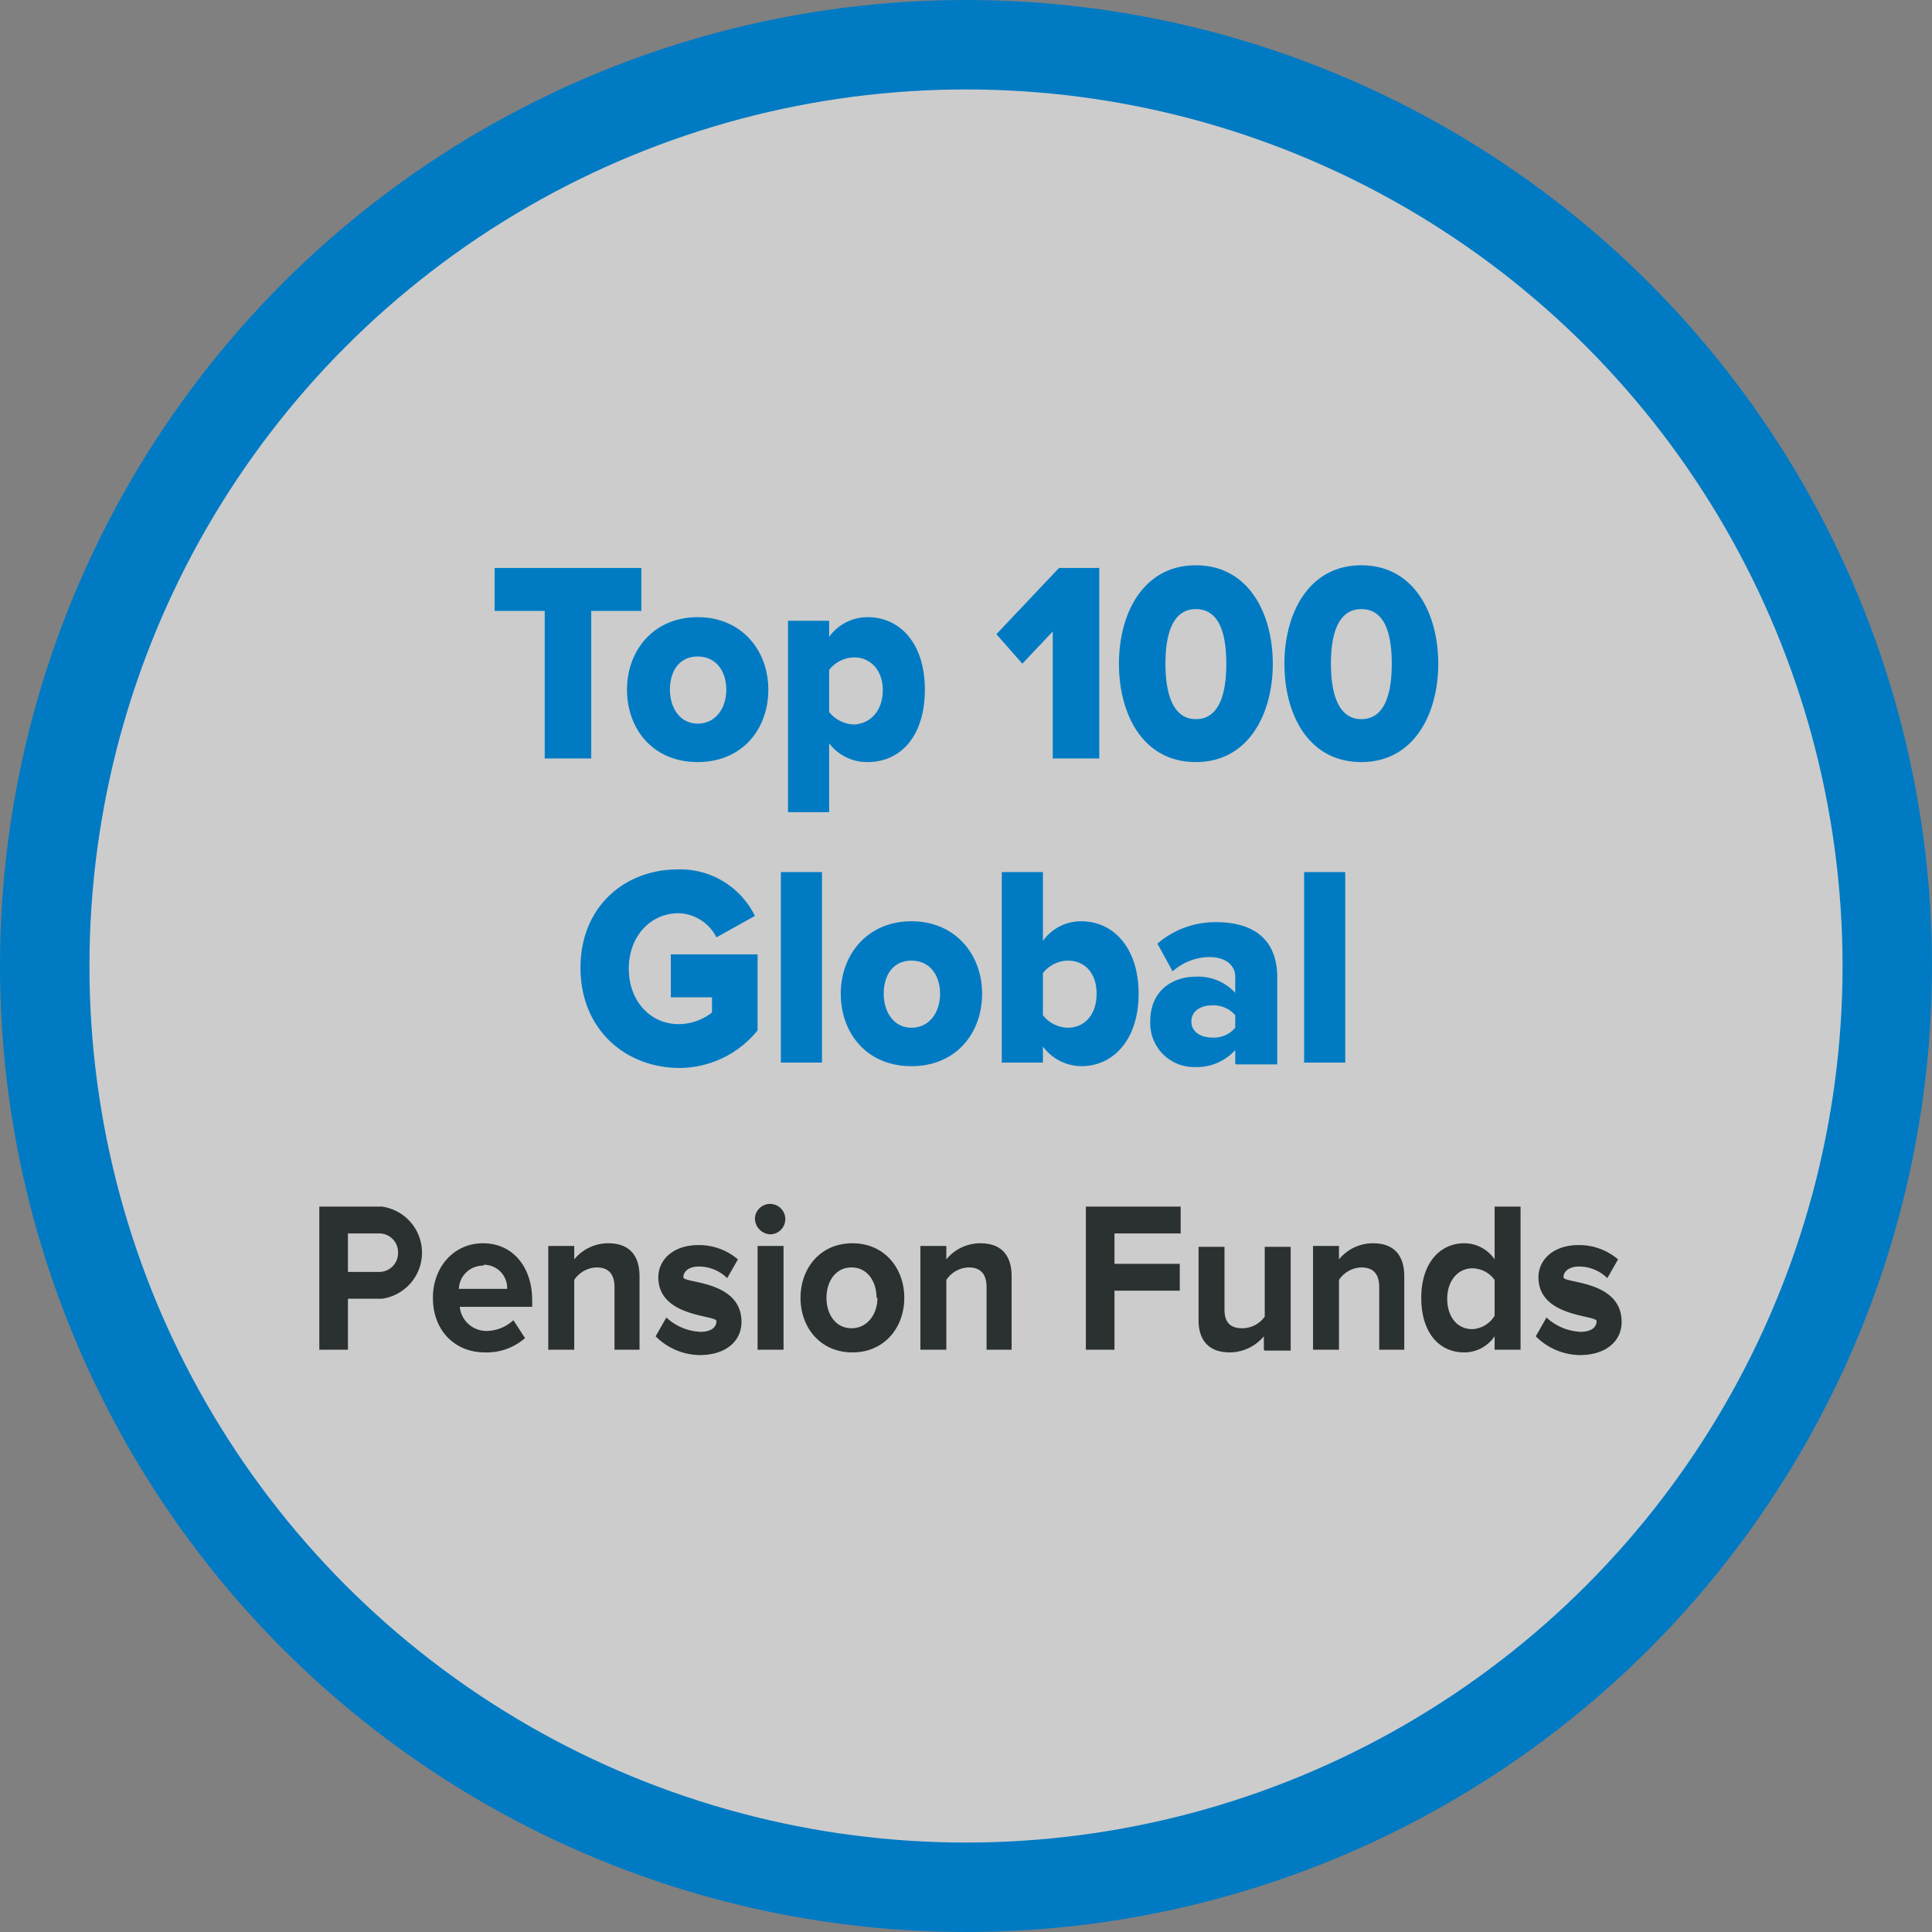
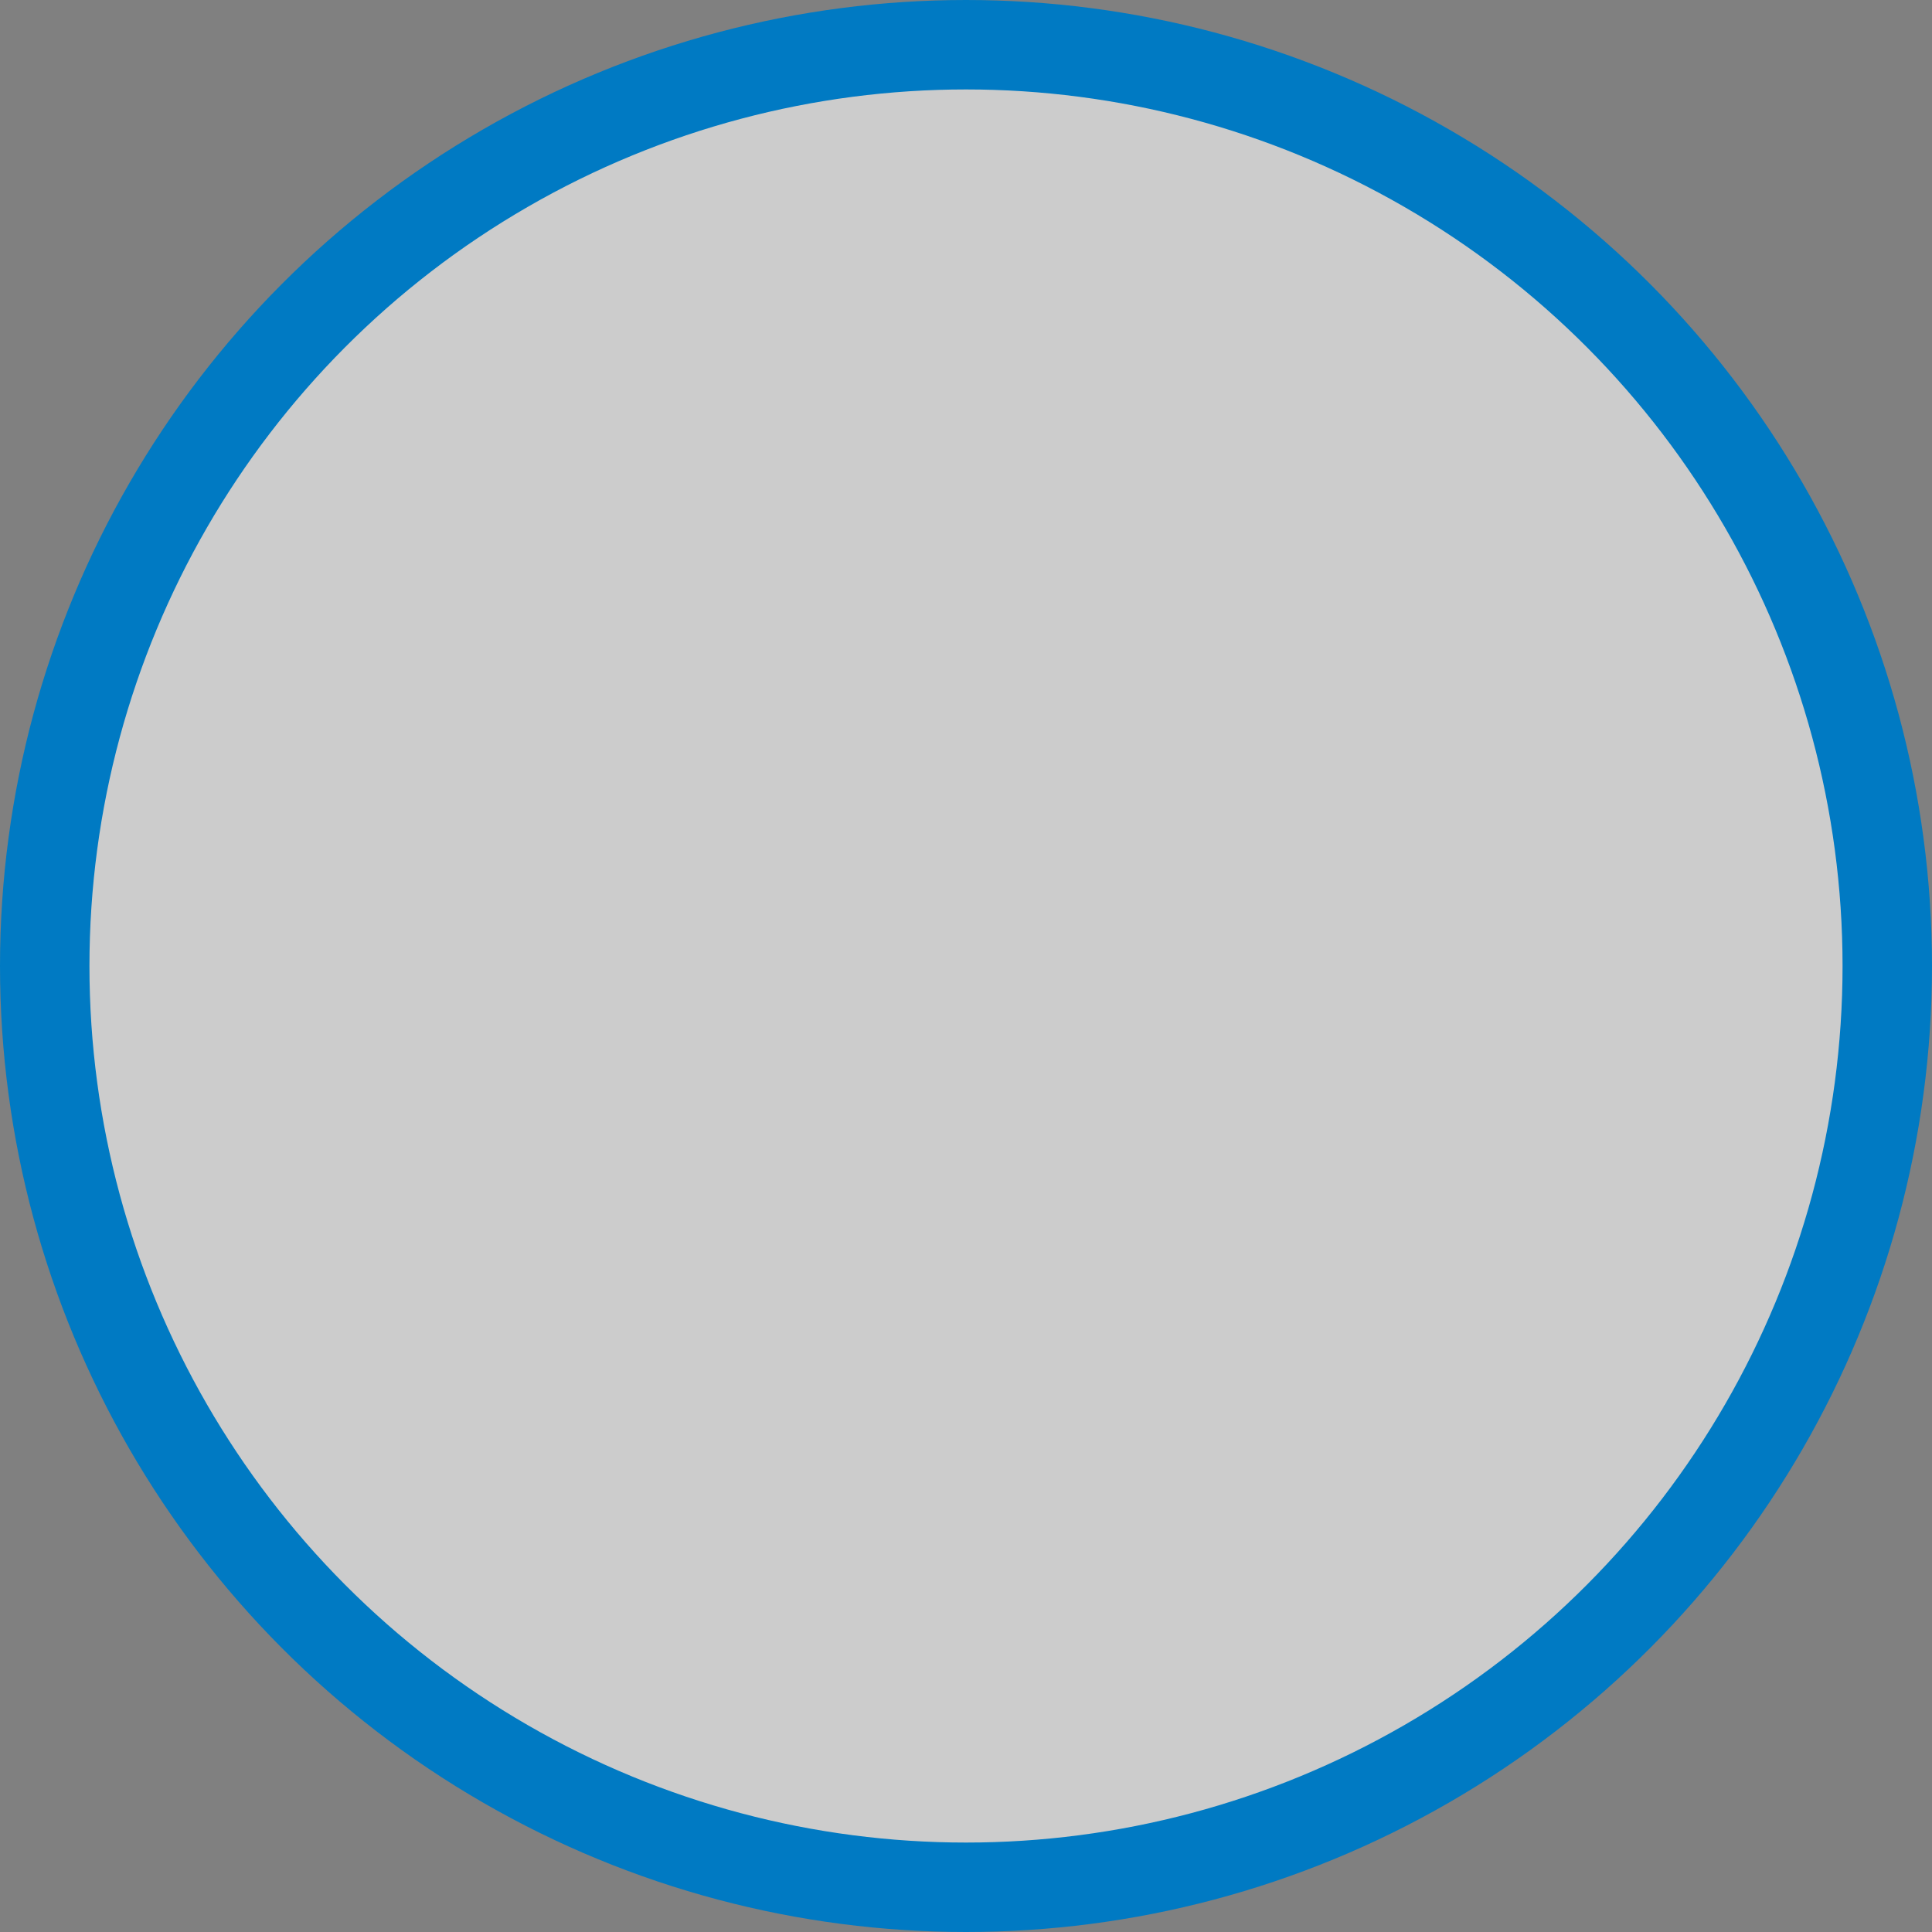
<svg xmlns="http://www.w3.org/2000/svg" data-name="Layer 2" width="216" height="216" viewBox="0 0 216 216">
  <rect x="0" y="0" width="216" height="216" fill="#808080" stroke="none" />
  <title>leaguetables-circle-global</title>
  <circle cx="108" cy="108" r="103" fill="#fff" opacity=".6" />
  <circle cx="108" cy="108" r="103" fill="none" stroke="#007ac3" stroke-miterlimit="10" stroke-width="10" />
  <g>
-     <path d="M60.9 84.9V68.3h-5.6v-4.8h16.4v4.8h-5.6v16.5h-5.2zM70.1 77.1c0-4.4 3-8.1 7.9-8.1s7.9 3.7 7.9 8.1-2.9 8.1-7.9 8.1-7.9-3.7-7.9-8.1zm11.1 0c0-2-1.1-3.7-3.2-3.7s-3.1 1.7-3.1 3.7 1.1 3.8 3.1 3.8 3.2-1.7 3.2-3.8zM92.7 83.1v7.7h-4.6V69.4h4.6v1.8A5.3 5.3 0 0 1 97 69c3.6 0 6.4 2.9 6.4 8.1s-2.7 8.1-6.4 8.1a5.3 5.3 0 0 1-4.3-2.1zm6-5.9c0-2.3-1.4-3.7-3.2-3.7a3.6 3.6 0 0 0-2.8 1.4v4.7a3.7 3.7 0 0 0 2.8 1.4c1.8-.1 3.2-1.5 3.2-3.9zM117.7 84.9V70.6l-3.4 3.6-2.9-3.3 7-7.4h4.5v21.3h-5.2zM125.1 74.2c0-5.6 2.7-11 8.6-11s8.6 5.4 8.6 11-2.7 11-8.6 11-8.6-5.3-8.6-11zm12 0c0-3.8-1-6.1-3.4-6.1s-3.4 2.4-3.4 6.1 1 6.2 3.4 6.2 3.4-2.4 3.4-6.2zM143.6 74.2c0-5.6 2.7-11 8.6-11s8.6 5.4 8.6 11-2.7 11-8.6 11-8.6-5.3-8.6-11zm12 0c0-3.8-1-6.1-3.4-6.1s-3.4 2.4-3.4 6.1 1 6.2 3.4 6.2 3.4-2.4 3.4-6.2zM64.9 108.2c0-6.8 4.9-11 10.9-11a9.3 9.3 0 0 1 8.6 5.2l-4.3 2.4a4.9 4.9 0 0 0-4.2-2.7c-3.3 0-5.6 2.7-5.6 6.2s2.3 6.2 5.6 6.2a6.1 6.1 0 0 0 3.7-1.3v-1.7H75v-4.8h9.7v8.5a11.3 11.3 0 0 1-8.9 4.2c-6-.1-10.9-4.4-10.9-11.2zM87.3 118.9V97.5h4.6v21.3h-4.6zM94 111.1c0-4.4 3-8.1 7.9-8.1s7.9 3.7 7.9 8.1-2.9 8.1-7.9 8.1-7.9-3.7-7.9-8.1zm11.1 0c0-2-1.1-3.7-3.2-3.7s-3.1 1.7-3.1 3.7 1.1 3.8 3.1 3.8 3.2-1.7 3.2-3.8zM112 118.9V97.5h4.6v7.7a5.2 5.2 0 0 1 4.3-2.2c3.6 0 6.4 3 6.4 8.1s-2.8 8.1-6.4 8.1a5.4 5.4 0 0 1-4.3-2.2v1.8H112zm7.4-4c1.8 0 3.2-1.4 3.2-3.8s-1.4-3.7-3.2-3.7a3.6 3.6 0 0 0-2.8 1.4v4.7a3.6 3.6 0 0 0 2.8 1.4zM138.1 118.9v-1.5a5.8 5.8 0 0 1-4.5 1.9 4.9 4.9 0 0 1-5-5.1c0-3.7 2.8-5 5-5a5.6 5.6 0 0 1 4.5 1.8v-1.8c0-1.3-1.1-2.2-2.9-2.2a6.3 6.3 0 0 0-4.1 1.6l-1.7-3.1a9.9 9.9 0 0 1 6.6-2.4c3.5 0 6.8 1.4 6.8 6.2v9.7h-4.6zm0-4v-1.4a3.2 3.2 0 0 0-2.6-1.1c-1.2 0-2.3.6-2.3 1.8s1.1 1.8 2.3 1.8a3.1 3.1 0 0 0 2.6-1.1zM145.8 118.9V97.5h4.6v21.3h-4.6z" fill="#007bc3" />
-     <path d="M35.7 150.9v-16h7a5.2 5.2 0 0 1 0 10.3h-3.8v5.7h-3.2zm8.8-10.8a2.1 2.1 0 0 0-2.2-2.2h-3.4v4.3h3.4a2.1 2.1 0 0 0 2.2-2.2zM48.4 145.1c0-3.4 2.3-6.1 5.6-6.1s5.5 2.6 5.5 6.4v.7h-8.1a3 3 0 0 0 3.1 2.7 4.5 4.5 0 0 0 2.9-1.2l1.3 2a6.5 6.5 0 0 1-4.5 1.6c-3.3 0-5.8-2.4-5.8-6.1zm5.6-3.6a2.7 2.7 0 0 0-2.7 2.6h5.4a2.6 2.6 0 0 0-2.6-2.7zM68.7 150.9v-7c0-1.6-.8-2.2-2-2.2a3.1 3.1 0 0 0-2.5 1.4v7.8h-2.9v-11.6h2.9v1.5A4.9 4.9 0 0 1 68 139c2.4 0 3.5 1.4 3.5 3.7v8.2h-2.9zM73.3 149.4l1.2-2.1a6 6 0 0 0 3.8 1.6c1.2 0 1.8-.5 1.8-1.2s-6.5-.4-6.5-4.9c0-1.9 1.6-3.6 4.5-3.6a6.7 6.7 0 0 1 4.4 1.6l-1.2 2.1a4.5 4.5 0 0 0-3.2-1.3c-1 0-1.7.5-1.7 1.2s6.5.3 6.5 5c0 2.1-1.7 3.7-4.7 3.7a7.1 7.1 0 0 1-4.9-2.1zM84.4 136.2a1.7 1.7 0 1 1 1.7 1.8 1.8 1.8 0 0 1-1.7-1.8zm.3 14.7v-11.6h2.9v11.6h-2.9zM89.5 145.1c0-3.3 2.2-6.1 5.8-6.1s5.8 2.8 5.8 6.1-2.2 6.1-5.8 6.1-5.8-2.8-5.8-6.1zm8.5 0c0-1.8-1-3.4-2.8-3.4s-2.8 1.6-2.8 3.4 1 3.4 2.8 3.4 2.9-1.6 2.9-3.4zM110.3 150.9v-7c0-1.6-.8-2.2-2-2.2a3.1 3.1 0 0 0-2.5 1.4v7.8h-2.9v-11.6h2.9v1.5a4.9 4.9 0 0 1 3.8-1.8c2.4 0 3.5 1.4 3.5 3.7v8.2h-2.9zM121.4 150.9v-16H132v3h-7.4v3.4h7.3v3h-7.3v6.6h-3.2zM141.3 150.9v-1.5a5 5 0 0 1-3.8 1.8c-2.4 0-3.5-1.4-3.5-3.6v-8.2h2.9v7c0 1.6.8 2.1 2 2.1a3.1 3.1 0 0 0 2.5-1.3v-7.8h2.9V151h-2.9zM154.2 150.9v-7c0-1.6-.8-2.2-2-2.2a3.1 3.1 0 0 0-2.5 1.4v7.8h-2.9v-11.6h2.9v1.5a4.9 4.9 0 0 1 3.8-1.8c2.4 0 3.5 1.4 3.5 3.7v8.2h-2.9zM167.1 150.9v-1.5a4.1 4.1 0 0 1-3.4 1.8c-2.8 0-4.8-2.2-4.8-6.1s2.1-6.1 4.8-6.1a4.1 4.1 0 0 1 3.4 1.8v-5.9h2.9v16h-2.9zm0-3.7v-4.1a3.1 3.1 0 0 0-2.5-1.3c-1.6 0-2.8 1.4-2.8 3.4s1.1 3.4 2.8 3.4a3.1 3.1 0 0 0 2.5-1.5zM171.7 149.4l1.2-2.1a6 6 0 0 0 3.8 1.6c1.2 0 1.8-.5 1.8-1.2s-6.5-.4-6.5-4.9c0-1.9 1.6-3.6 4.5-3.6a6.7 6.7 0 0 1 4.4 1.6l-1.2 2.1a4.5 4.5 0 0 0-3.2-1.3c-1 0-1.7.5-1.7 1.2s6.5.3 6.5 5c0 2.1-1.7 3.7-4.7 3.7a7.1 7.1 0 0 1-4.9-2.1z" fill="#2b3031" />
-   </g>
+     </g>
</svg>